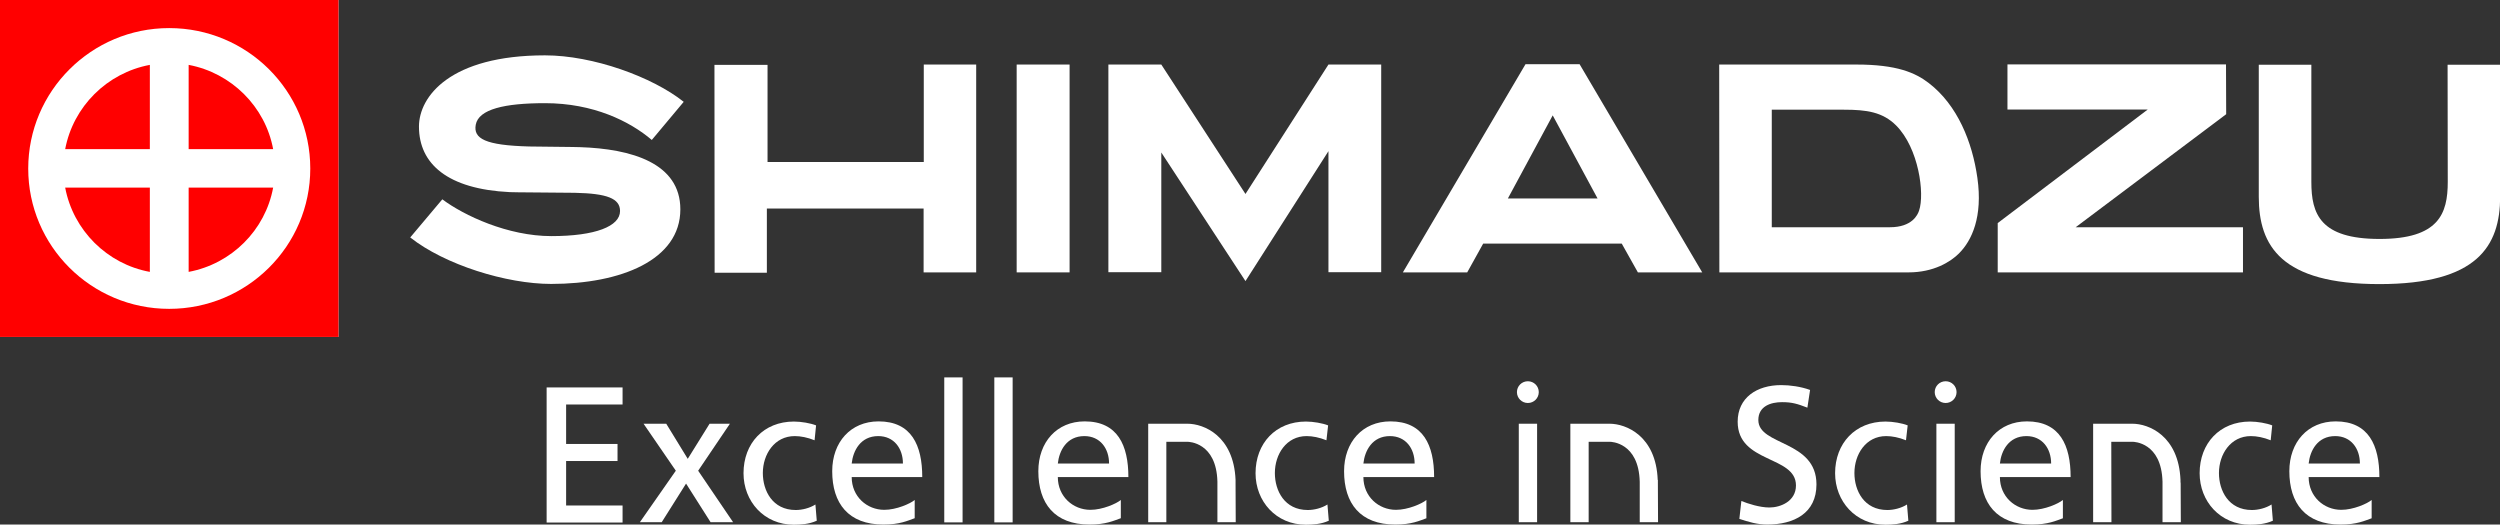
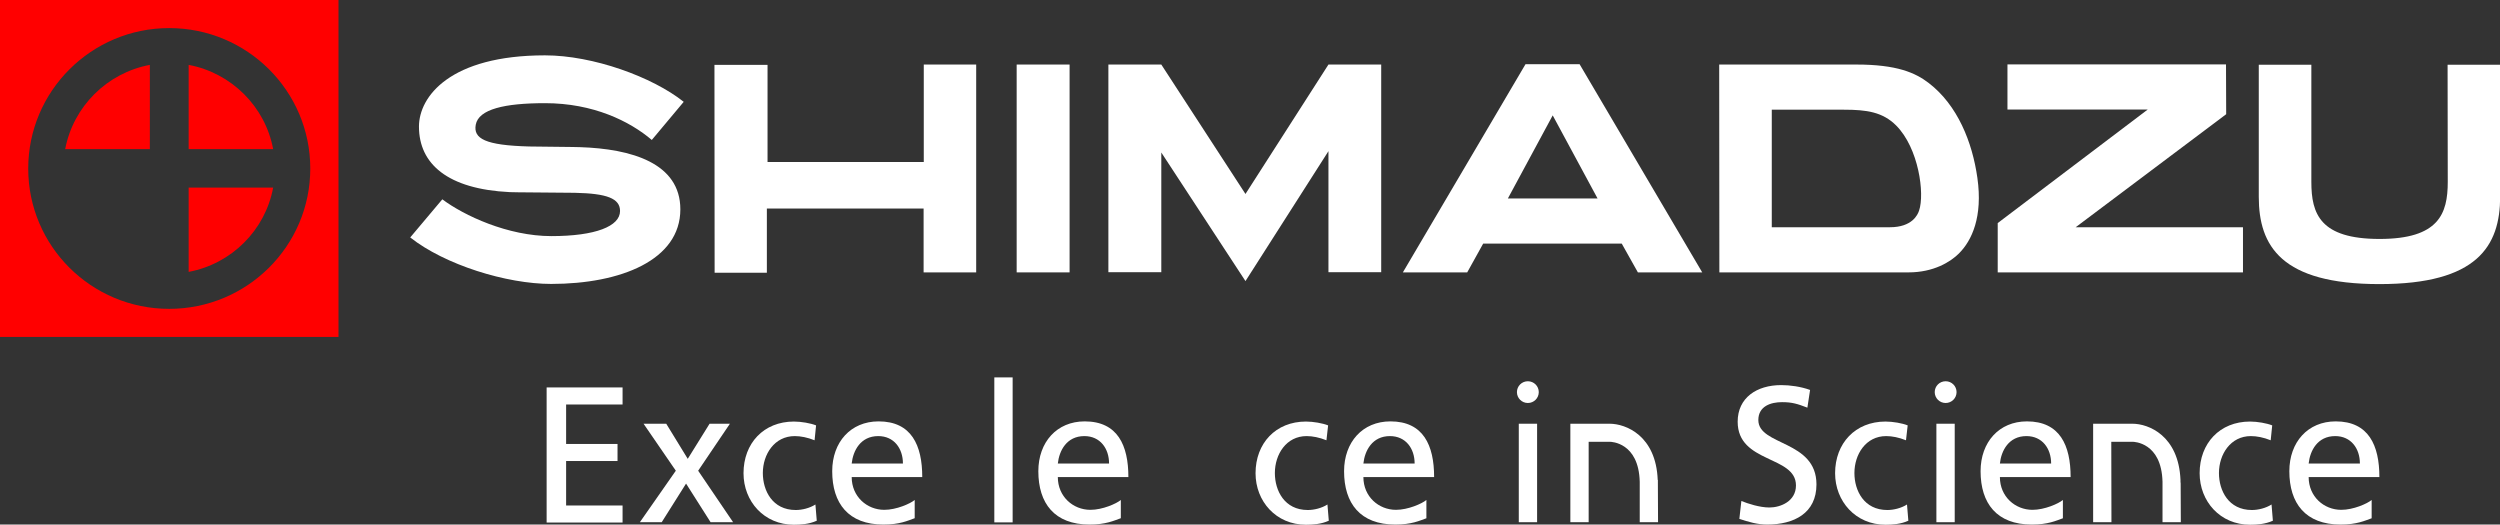
<svg xmlns="http://www.w3.org/2000/svg" width="224" height="47" viewBox="0 0 224 47" fill="none">
  <rect x="0" y="0" width="224" height="47" fill="#333333" stroke="none" />
  <g clip-path="url(#clip0_1431_2)">
-     <path d="M30.329 0H0V30.19H30.329V0Z" fill="white" />
    <path d="M16.903 24.361C20.741 23.642 23.767 20.631 24.474 16.81H16.903V24.361Z" fill="#FF0000" />
    <path d="M5.84 13.364H13.426V5.813C9.588 6.532 6.562 9.544 5.84 13.364Z" fill="#FF0000" />
    <path d="M0 0V30.19H30.329V0H0ZM15.157 27.673C8.173 27.673 2.529 22.039 2.529 15.102C2.529 8.165 8.188 2.517 15.157 2.517C22.141 2.517 27.801 8.15 27.801 15.102C27.801 22.039 22.141 27.673 15.157 27.673Z" fill="#FF0000" />
-     <path d="M13.426 24.361V16.81H5.84C6.562 20.631 9.588 23.657 13.426 24.361Z" fill="#FF0000" />
    <path d="M16.903 5.813V13.364H24.474C23.767 9.544 20.727 6.532 16.903 5.813Z" fill="#FF0000" />
    <path d="M51.959 13.185C56.58 13.334 60.959 14.608 60.959 18.758C60.959 23.298 55.631 25.44 49.385 25.44C45.366 25.44 39.842 23.717 36.756 21.275L39.631 17.859C41.573 19.312 45.501 21.155 49.4 21.155C53.358 21.155 55.556 20.271 55.556 18.908C55.556 17.784 54.397 17.335 51.507 17.275C50.77 17.26 46.51 17.23 46.42 17.23L45.682 17.215C40.098 16.945 37.539 14.683 37.539 11.342C37.539 8.645 40.339 4.959 48.828 4.959C53.133 4.959 58.461 6.892 61.261 9.124L58.401 12.54C56.429 10.862 53.163 9.244 48.828 9.244C45.215 9.244 42.882 9.784 42.627 11.177C42.401 12.421 43.469 13.02 47.413 13.125C48.151 13.125 51.191 13.17 51.281 13.17C51.402 13.17 51.823 13.185 51.959 13.185Z" fill="white" />
    <path d="M119.029 5.783L111.594 17.38L104.053 5.783H99.311V24.392H104.053V13.664L111.594 25.186L119.029 13.544V24.392H123.756V5.783H119.029Z" fill="white" />
    <path d="M199.466 10.233L199.45 5.768H179.868V9.814H192.436L178.995 19.987V24.406H200.971V20.361H185.979L199.466 10.233Z" fill="white" />
    <path d="M213.193 25.455C204.403 25.455 202.386 22.039 202.386 17.634C202.386 15.657 202.386 5.798 202.386 5.798H207.097C207.097 5.798 207.097 15.222 207.097 16.301C207.097 19.163 207.88 21.41 213.208 21.41C218.521 21.41 219.319 19.148 219.319 16.301C219.319 15.222 219.304 5.798 219.304 5.798H224.015C224.015 5.798 224.015 15.672 224.015 17.634C224 22.039 221.983 25.455 213.193 25.455Z" fill="white" />
    <path d="M172.824 7.446C171.62 6.517 169.964 5.783 166.337 5.783C164.771 5.783 154.04 5.783 154.04 5.783L154.055 24.406H171.003C173.261 24.406 174.766 23.462 175.518 22.713C176.677 21.56 177.671 19.432 177.174 15.941C176.723 12.735 175.398 9.424 172.824 7.446ZM171.951 18.863C171.831 19.238 171.334 20.361 169.332 20.361H158.751V9.829C158.751 9.829 163.853 9.829 165.223 9.829C167.255 9.829 168.685 10.038 169.889 11.237C171.921 13.274 172.463 17.365 171.951 18.863Z" fill="white" />
    <path d="M82.77 14.518H68.772V5.813H64.015L64.03 24.436H68.711V18.683H82.755V24.406H87.466V5.783H82.77V14.518Z" fill="white" />
    <path d="M91.093 24.406H95.835V5.783H91.093V24.406Z" fill="white" />
    <path d="M141.532 5.753H136.685L125.697 24.406H131.462L132.817 21.964L132.892 21.829H145.31L145.385 21.964L146.755 24.406H152.519L141.532 5.753ZM135.105 17.784L139.123 10.338L143.142 17.784H135.105Z" fill="white" />
    <path d="M48.978 34.714H55.782V36.243H50.724V39.779H55.33V41.307H50.724V45.292H55.782V46.82H48.978V34.714V34.714Z" fill="white" />
    <path d="M60.553 42.176L57.663 37.966H59.695L61.622 41.112L63.578 37.966H65.4L62.555 42.176L65.686 46.79H63.669L61.471 43.329L59.289 46.79H57.332L60.553 42.176Z" fill="white" />
    <path d="M72.986 39.449C72.354 39.194 71.737 39.074 71.21 39.074C69.389 39.074 68.35 40.707 68.35 42.385C68.35 43.959 69.208 45.697 71.3 45.697C71.857 45.697 72.549 45.532 73.061 45.202L73.182 46.655C72.504 46.97 71.722 47.015 71.135 47.015C68.455 47.015 66.619 44.917 66.619 42.4C66.619 39.718 68.425 37.771 71.135 37.771C71.797 37.771 72.64 37.921 73.121 38.115L72.986 39.449Z" fill="white" />
    <path d="M81.957 46.431C81.325 46.655 80.617 47 79.157 47C76.011 47 74.566 45.097 74.566 42.221C74.566 39.614 76.222 37.756 78.721 37.756C81.671 37.756 82.634 39.898 82.634 42.745H76.312C76.312 44.498 77.682 45.681 79.232 45.681C80.316 45.681 81.566 45.127 81.957 44.798V46.431ZM80.903 41.531C80.903 40.183 80.106 39.074 78.691 39.074C77.095 39.074 76.433 40.393 76.312 41.531H80.903Z" fill="white" />
-     <path d="M84.606 33.815H86.247V46.805H84.606V33.815Z" fill="white" />
    <path d="M89.091 33.815H90.732V46.805H89.091V33.815Z" fill="white" />
    <path d="M100.426 46.431C99.793 46.655 99.086 47 97.626 47C94.48 47 93.035 45.097 93.035 42.221C93.035 39.614 94.691 37.756 97.189 37.756C100.14 37.756 101.103 39.898 101.103 42.745H94.781C94.781 44.498 96.151 45.681 97.701 45.681C98.785 45.681 100.034 45.127 100.426 44.798V46.431ZM99.372 41.531C99.372 40.183 98.574 39.074 97.159 39.074C95.564 39.074 94.902 40.393 94.781 41.531H99.372Z" fill="white" />
    <path d="M118.849 39.449C118.217 39.194 117.6 39.074 117.073 39.074C115.252 39.074 114.228 40.707 114.228 42.385C114.228 43.959 115.086 45.697 117.178 45.697C117.735 45.697 118.427 45.532 118.939 45.202L119.06 46.655C118.382 46.97 117.6 47.015 117.013 47.015C114.333 47.015 112.497 44.917 112.497 42.4C112.497 39.718 114.303 37.771 117.013 37.771C117.675 37.771 118.518 37.921 118.999 38.115L118.849 39.449Z" fill="white" />
    <path d="M127.82 46.431C127.187 46.655 126.48 47 125.02 47C121.874 47 120.429 45.097 120.429 42.221C120.429 39.614 122.085 37.756 124.583 37.756C127.534 37.756 128.497 39.898 128.497 42.745H122.16C122.16 44.498 123.53 45.681 125.08 45.681C126.164 45.681 127.413 45.127 127.805 44.798V46.431H127.82ZM126.751 41.531C126.751 40.183 125.953 39.074 124.538 39.074C122.943 39.074 122.281 40.393 122.16 41.531H126.751Z" fill="white" />
    <path d="M136.083 37.966H137.724V46.79H136.083V37.966Z" fill="white" />
    <path d="M170.777 39.449C170.145 39.194 169.528 39.074 169.001 39.074C167.18 39.074 166.156 40.707 166.156 42.385C166.156 43.959 167.014 45.697 169.106 45.697C169.663 45.697 170.356 45.532 170.867 45.202L170.988 46.655C170.311 46.97 169.528 47.015 168.941 47.015C166.262 47.015 164.425 44.917 164.425 42.4C164.425 39.718 166.232 37.771 168.941 37.771C169.603 37.771 170.461 37.921 170.928 38.115L170.777 39.449Z" fill="white" />
    <path d="M184.85 46.431C184.218 46.655 183.511 47 182.051 47C178.905 47 177.46 45.097 177.46 42.221C177.46 39.614 179.116 37.756 181.614 37.756C184.564 37.756 185.528 39.898 185.528 42.745H179.191C179.191 44.498 180.561 45.681 182.111 45.681C183.195 45.681 184.444 45.127 184.835 44.798V46.431H184.85ZM183.782 41.531C183.782 40.183 182.984 39.074 181.569 39.074C179.974 39.074 179.311 40.393 179.191 41.531H183.782Z" fill="white" />
    <path d="M203.454 39.449C202.822 39.194 202.205 39.074 201.678 39.074C199.857 39.074 198.818 40.707 198.818 42.385C198.818 43.959 199.676 45.697 201.768 45.697C202.325 45.697 203.018 45.532 203.53 45.202L203.65 46.655C202.973 46.97 202.19 47.015 201.603 47.015C198.924 47.015 197.087 44.917 197.087 42.4C197.087 39.718 198.894 37.771 201.603 37.771C202.265 37.771 203.108 37.921 203.59 38.115L203.454 39.449Z" fill="white" />
    <path d="M212.515 46.431C211.883 46.655 211.176 47 209.716 47C206.57 47 205.125 45.097 205.125 42.221C205.125 39.614 206.781 37.756 209.279 37.756C212.229 37.756 213.193 39.898 213.193 42.745H206.856C206.856 44.498 208.226 45.681 209.776 45.681C210.86 45.681 212.109 45.127 212.5 44.798V46.431H212.515ZM211.447 41.531C211.447 40.183 210.649 39.074 209.234 39.074C207.639 39.074 206.976 40.393 206.856 41.531H211.447Z" fill="white" />
-     <path d="M110.706 43.359C110.706 43.299 110.706 43.239 110.706 43.179V43C110.54 39.029 107.846 37.966 106.401 37.966H103.692H102.879V46.79H104.504V39.584H106.401C106.506 39.584 108.99 39.629 109.08 43.15V46.79H110.721L110.706 43.359Z" fill="white" />
    <path d="M148.546 43.359C148.546 43.299 148.546 43.239 148.546 43.194V43H148.531C148.38 39.029 145.671 37.966 144.226 37.966H141.516H140.704V46.79H142.344V39.584H144.241C144.346 39.584 146.83 39.629 146.92 43.164V46.79H148.561L148.546 43.359Z" fill="white" />
    <path d="M195.387 43.359C195.387 43.299 195.387 43.239 195.372 43.194V43C195.206 39.029 192.512 37.966 191.067 37.966H188.358H187.545V46.79H189.186L189.171 39.584H191.082C191.187 39.584 193.671 39.629 193.761 43.164V46.79H195.402L195.387 43.359Z" fill="white" />
    <path d="M137.874 35.134C137.874 35.673 137.438 36.108 136.896 36.108C136.354 36.108 135.917 35.673 135.917 35.134C135.917 34.594 136.354 34.16 136.896 34.16C137.438 34.16 137.874 34.594 137.874 35.134Z" fill="white" />
    <path d="M173.501 37.966H175.142V46.79H173.501V37.966Z" fill="white" />
    <path d="M175.308 35.134C175.308 35.673 174.871 36.108 174.329 36.108C173.788 36.108 173.351 35.673 173.351 35.134C173.351 34.594 173.788 34.16 174.329 34.16C174.871 34.16 175.308 34.594 175.308 35.134Z" fill="white" />
    <path d="M161.942 36.527C161.054 36.183 160.572 36.033 159.669 36.033C158.691 36.033 157.547 36.377 157.547 37.636C157.547 39.958 162.755 39.419 162.755 43.404C162.755 45.981 160.753 47 158.329 47C157.471 47 156.644 46.76 155.846 46.491L156.026 44.888C156.613 45.127 157.667 45.472 158.54 45.472C159.534 45.472 160.918 44.917 160.918 43.494C160.918 40.797 155.695 41.531 155.695 37.786C155.695 35.643 157.396 34.505 159.594 34.505C160.391 34.505 161.355 34.639 162.183 34.939L161.942 36.527Z" fill="white" />
  </g>
  <defs>
    <clipPath id="clip0_1431_2">
      <rect width="224" height="47" fill="white" />
    </clipPath>
  </defs>
</svg>